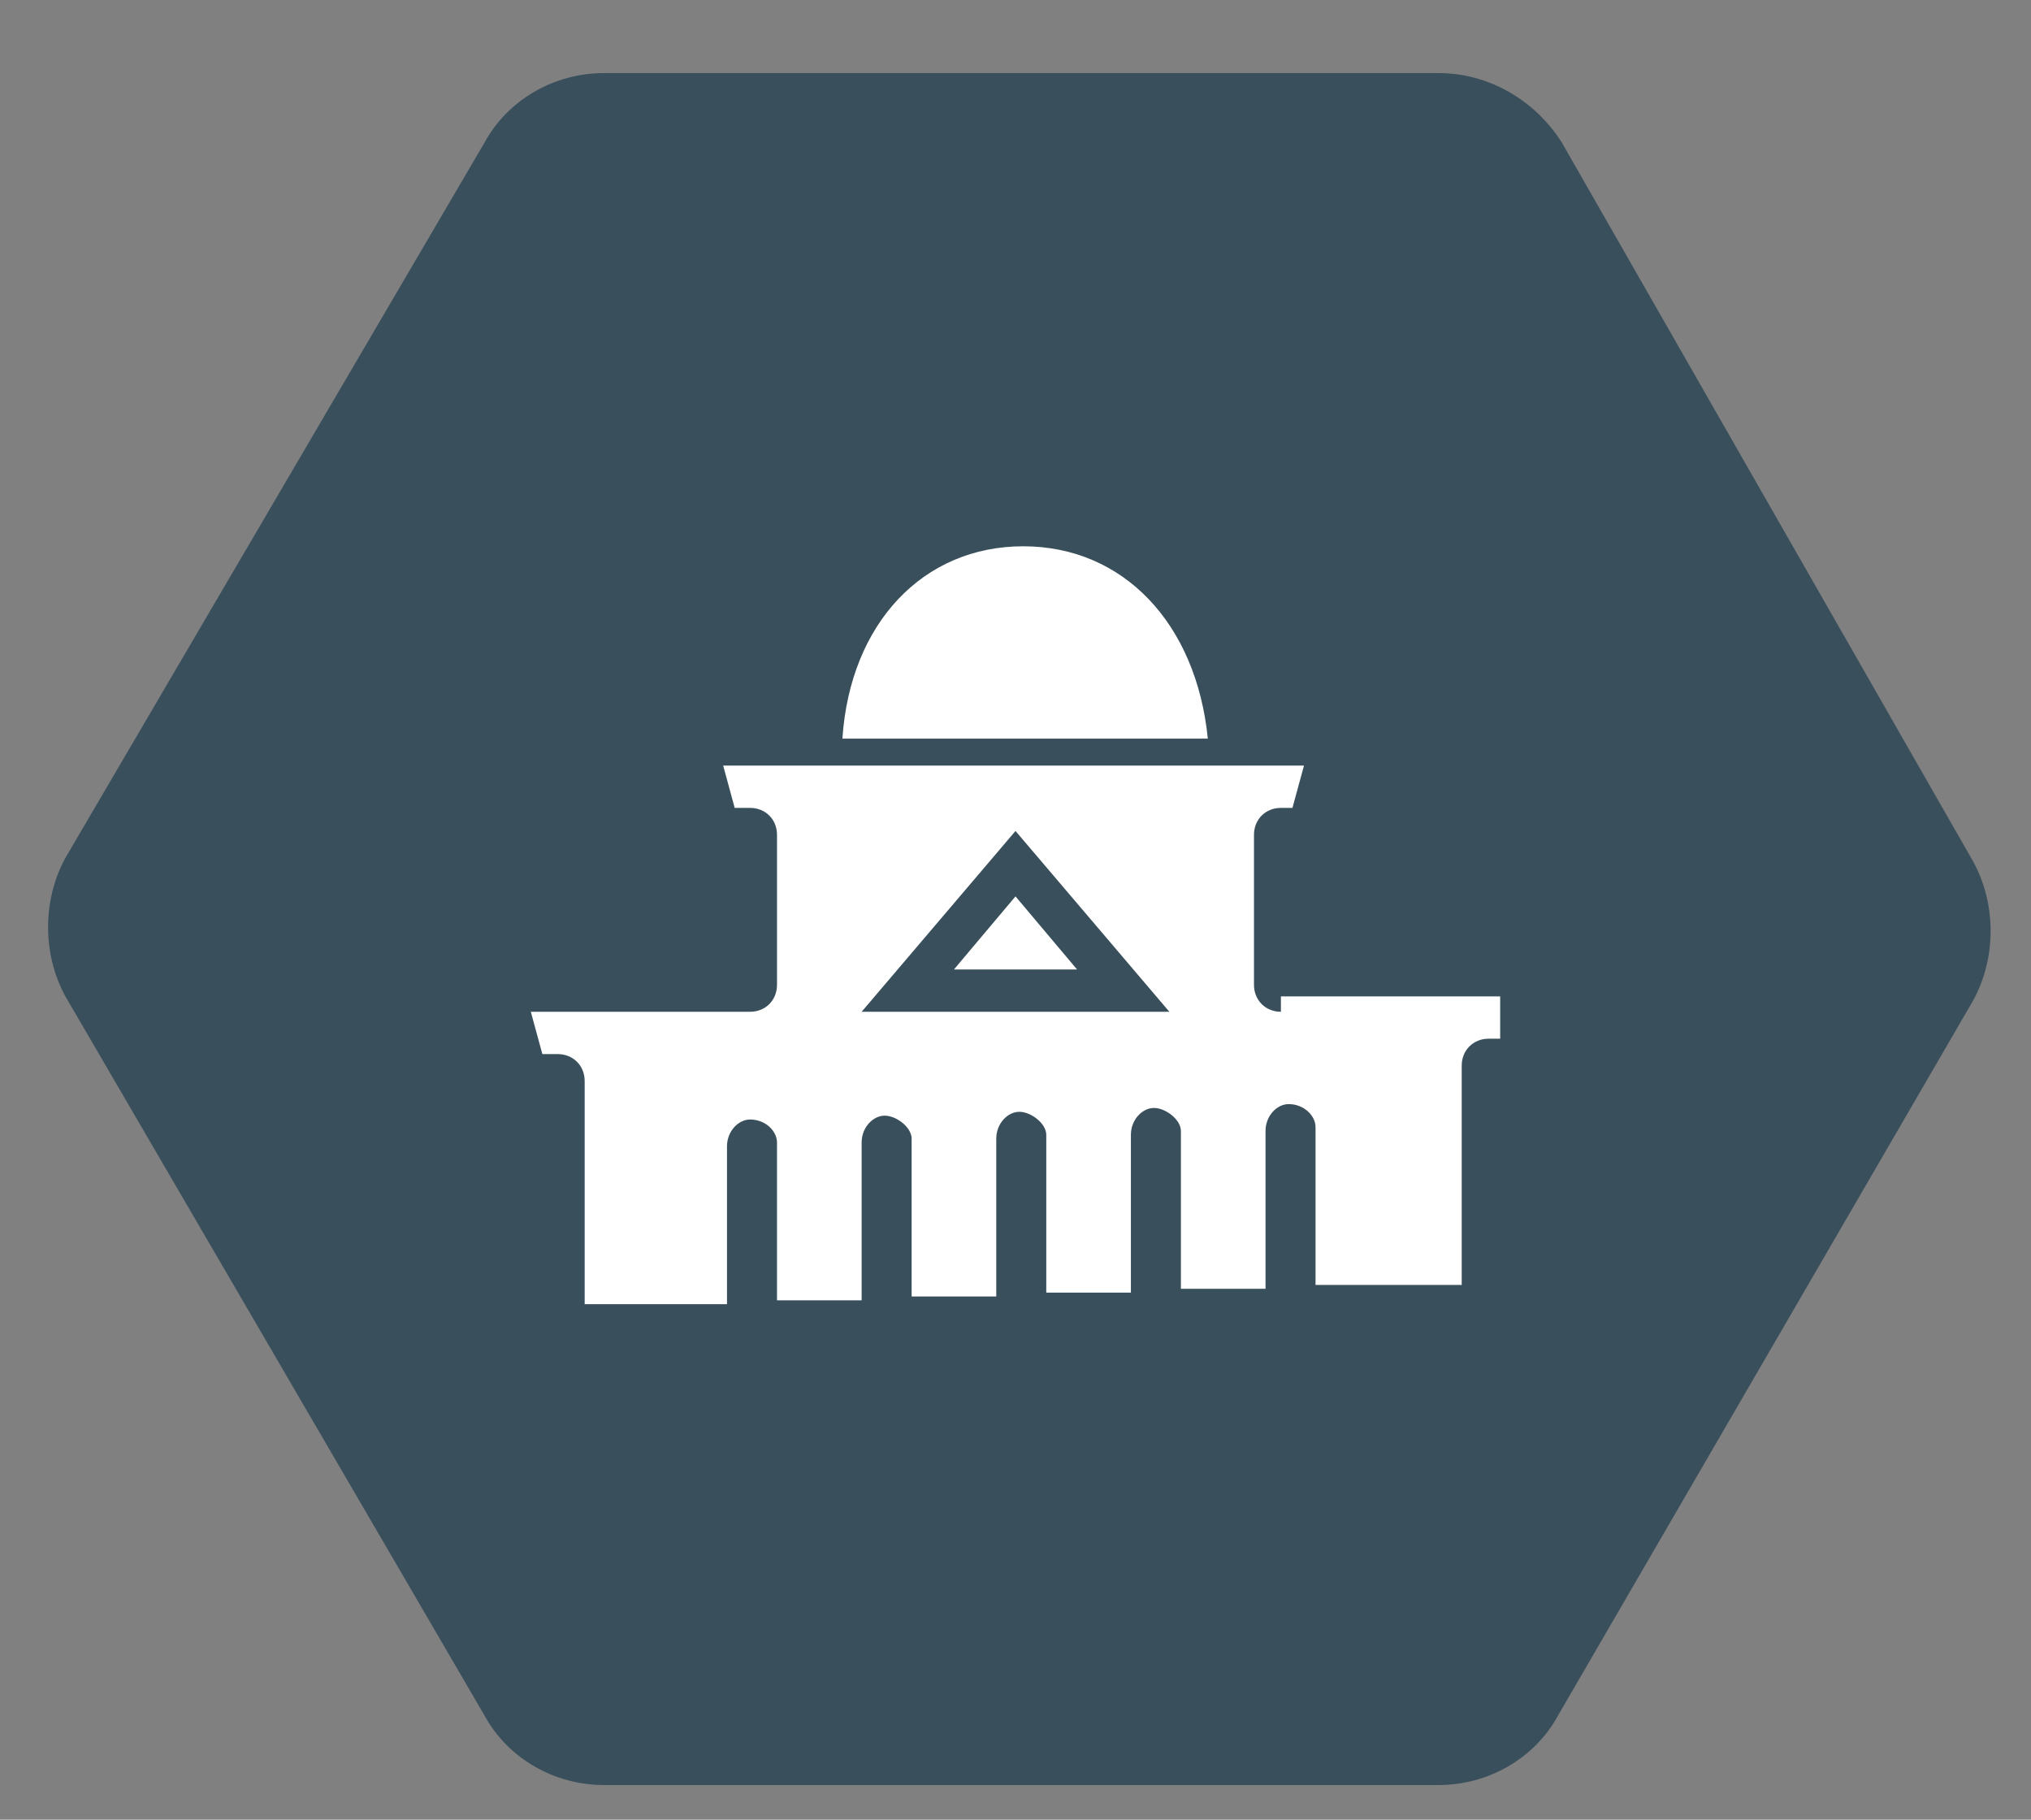
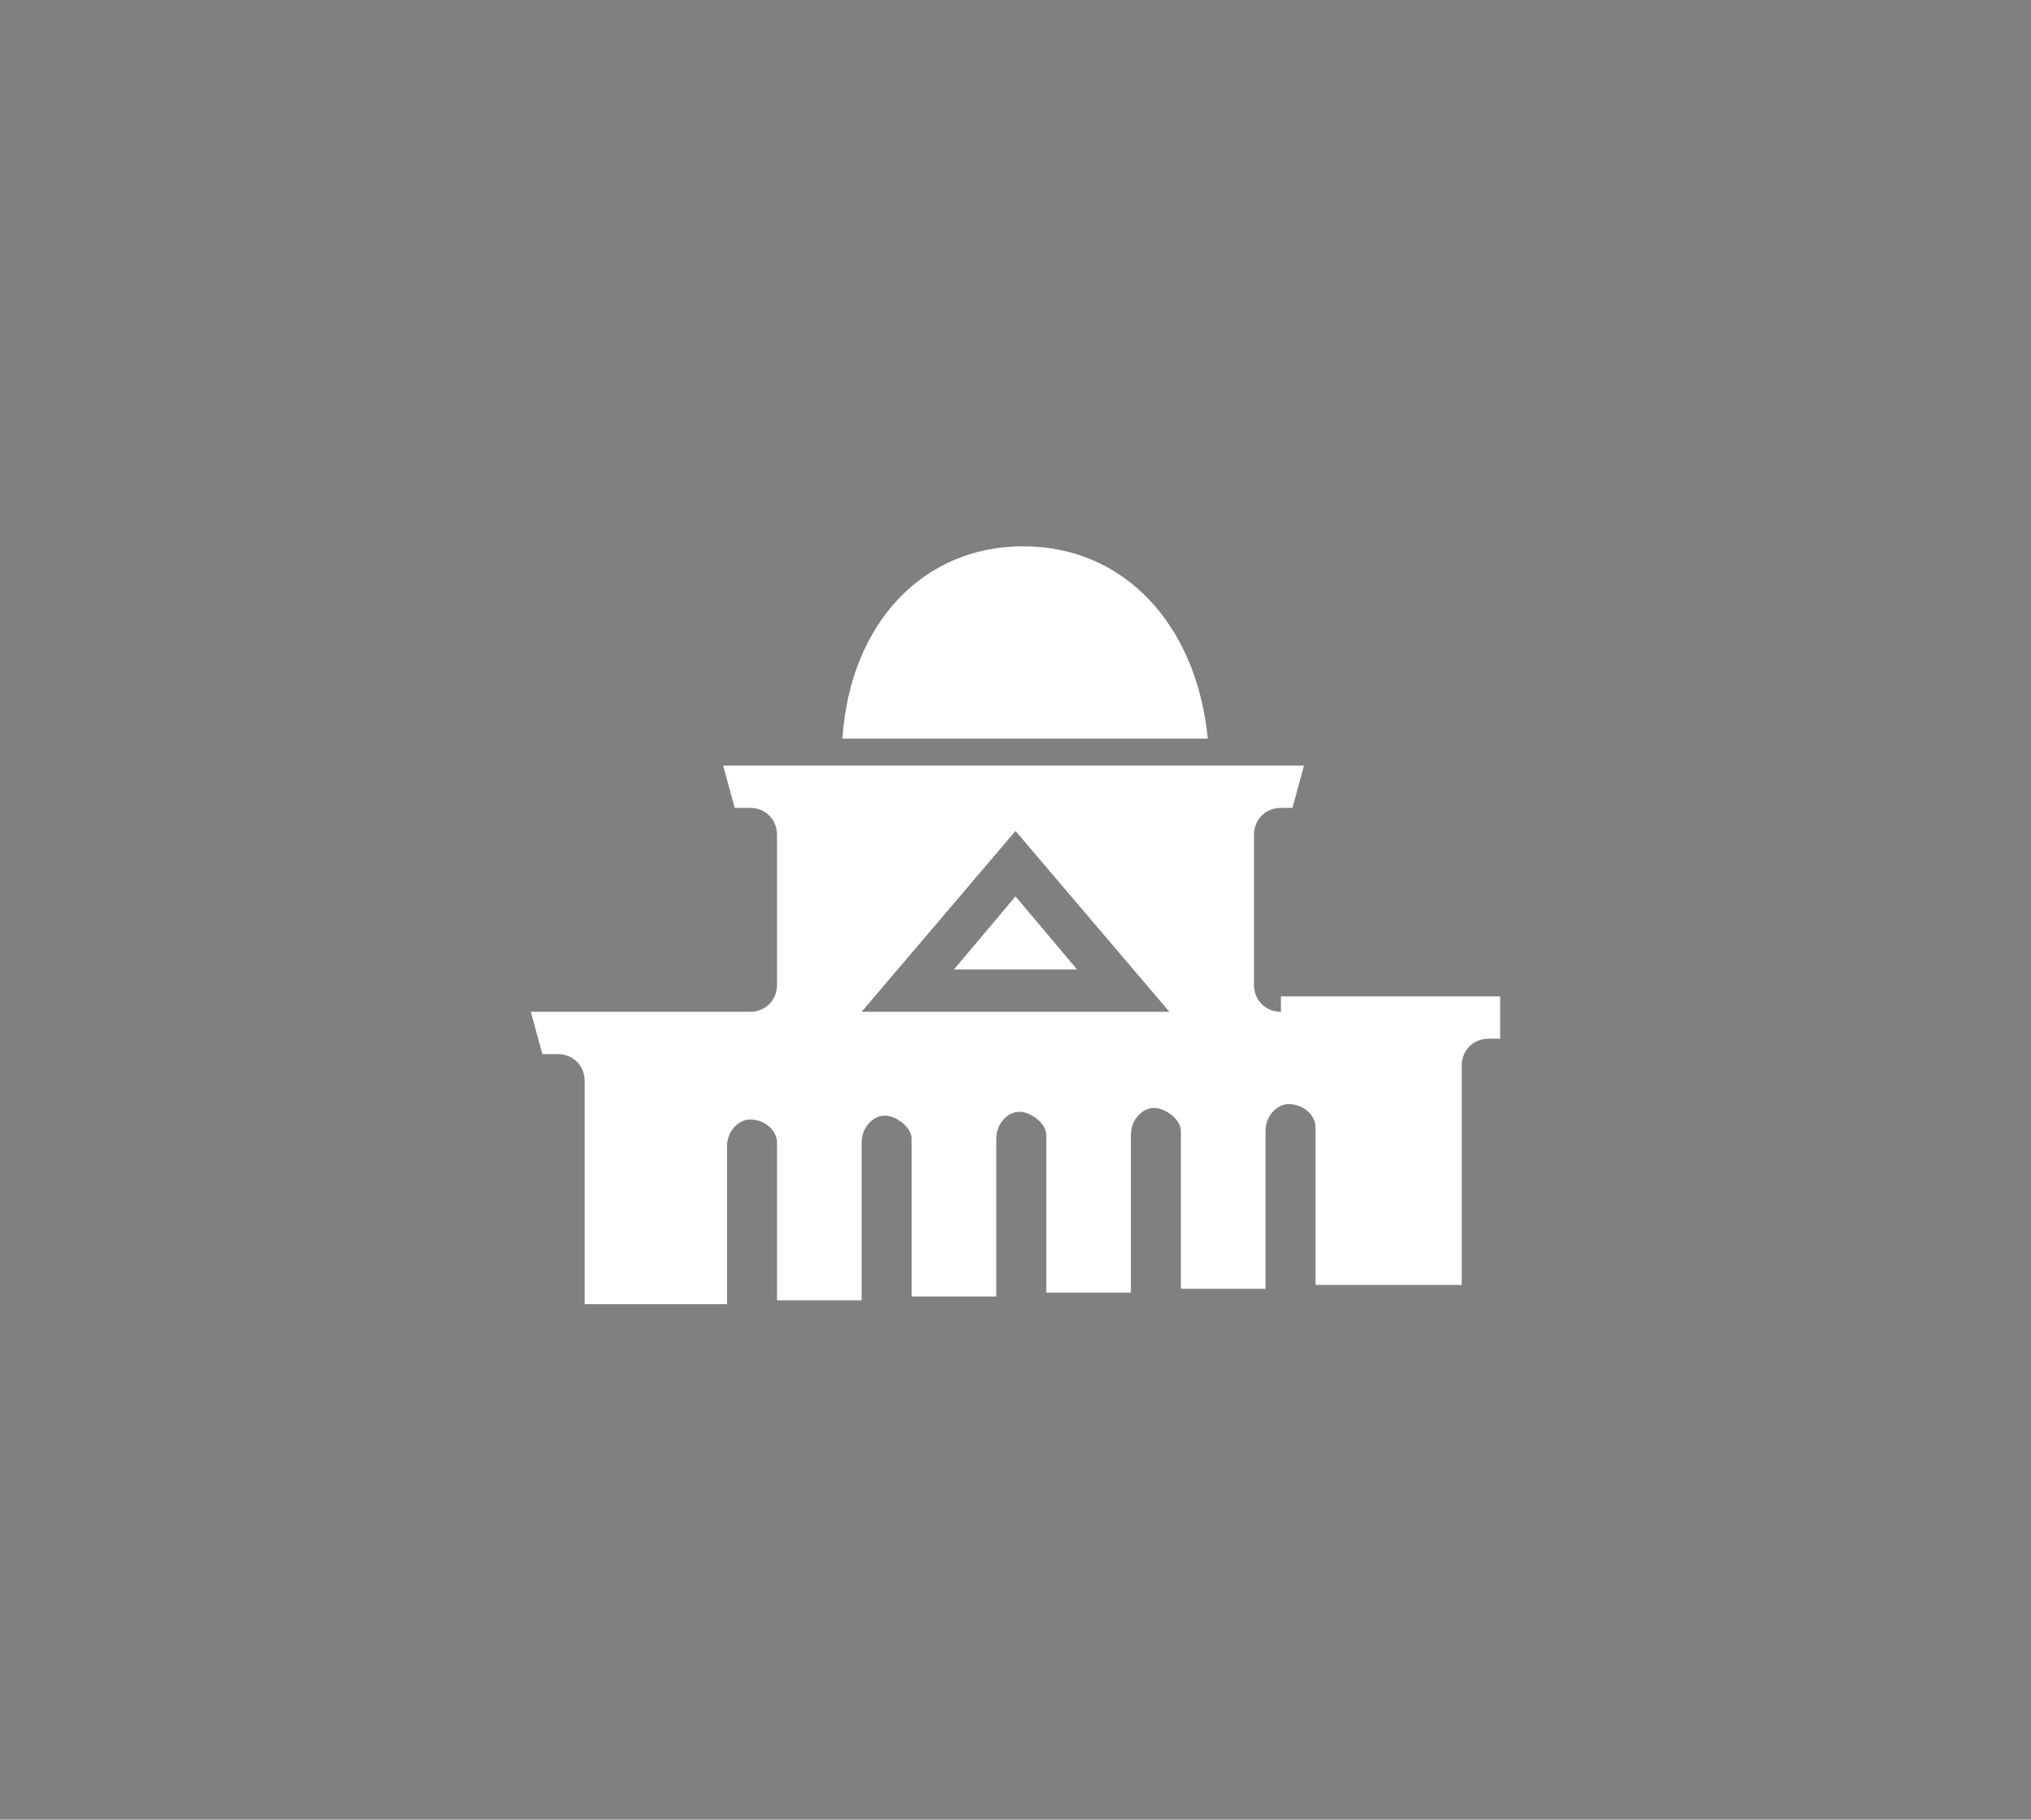
<svg xmlns="http://www.w3.org/2000/svg" xmlns:xlink="http://www.w3.org/1999/xlink" version="1.1" x="0px" y="0px" viewBox="0 0 52.8 47.3" style="enable-background:new 0 0 52.8 47.3;" xml:space="preserve">
  <rect x="0" y="0" width="52.8" height="47.3" fill="#808080" stroke="none" />
  <style type="text/css">
	.st0{display:none;}
	.st1{display:inline;}
	.st2{clip-path:url(#SVGID_00000155840889005491599070000003784394292544805025_);}
	.st3{opacity:0.6;clip-path:url(#SVGID_00000170272953868609937230000017370808902750743957_);}
	.st4{clip-path:url(#SVGID_00000119811328269438658040000011733873620323868085_);}
	.st5{clip-path:url(#SVGID_00000140692602107618695240000017000270173990100384_);fill:#0A2E45;}
	
		.st6{clip-path:url(#SVGID_00000072258578291439472070000003667844582876000669_);fill-rule:evenodd;clip-rule:evenodd;fill:#FFFFFF;}
	.st7{clip-path:url(#SVGID_00000170248967296982278770000007333506819190943361_);}
	.st8{opacity:0.6;clip-path:url(#SVGID_00000168803339404112376360000010981770638890569129_);}
	.st9{clip-path:url(#SVGID_00000116939743803892162570000003332241669587821204_);}
	.st10{clip-path:url(#SVGID_00000109022696917184110610000006136702930755111049_);fill:#0A2E45;}
	
		.st11{clip-path:url(#SVGID_00000139269178098558010710000001558160263610871451_);fill-rule:evenodd;clip-rule:evenodd;fill:#FFFFFF;}
	.st12{clip-path:url(#SVGID_00000060730448537033883000000007117391967930243974_);}
	.st13{opacity:0.6;clip-path:url(#SVGID_00000043430774296476409810000015166689052655220622_);}
	.st14{clip-path:url(#SVGID_00000176040611367828676550000011744142493466402741_);}
	.st15{clip-path:url(#SVGID_00000176745350187363439290000015832193918357234597_);fill:#0A2E45;}
	.st16{clip-path:url(#SVGID_00000085956307853814457090000001367868857512200620_);fill:#FFFFFF;}
</style>
  <g id="Layer_1" class="st0">
    <g class="st1">
      <defs>
        <rect id="SVGID_1_" x="-0.8" y="-0.1" width="54.4" height="47.6" />
      </defs>
      <clipPath id="SVGID_00000018950976708678642770000017490617507754880945_">
        <use xlink:href="#SVGID_1_" style="overflow:visible;" />
      </clipPath>
      <g style="clip-path:url(#SVGID_00000018950976708678642770000017490617507754880945_);">
        <defs>
-           <rect id="SVGID_00000013898162273370228450000010656040455739725491_" x="-0.8" y="-0.1" width="54.4" height="47.6" />
-         </defs>
+           </defs>
        <clipPath id="SVGID_00000151505031295493185860000003253393117251468166_">
          <use xlink:href="#SVGID_00000013898162273370228450000010656040455739725491_" style="overflow:visible;" />
        </clipPath>
        <g style="opacity:0.6;clip-path:url(#SVGID_00000151505031295493185860000003253393117251468166_);">
          <g>
            <defs>
              <rect id="SVGID_00000107587605187655290660000010546788956974030231_" x="-9.8" y="-7.1" width="72.4" height="55.6" />
            </defs>
            <clipPath id="SVGID_00000114074337587317011590000008182357051896778123_">
              <use xlink:href="#SVGID_00000107587605187655290660000010546788956974030231_" style="overflow:visible;" />
            </clipPath>
            <g style="clip-path:url(#SVGID_00000114074337587317011590000008182357051896778123_);">
              <defs>
                <rect id="SVGID_00000142859572974554820450000016619215538815698339_" x="-0.8" y="-0.1" width="54.3" height="47.6" />
              </defs>
              <clipPath id="SVGID_00000103231459124705375200000013356007526118896275_">
                <use xlink:href="#SVGID_00000142859572974554820450000016619215538815698339_" style="overflow:visible;" />
              </clipPath>
              <path style="clip-path:url(#SVGID_00000103231459124705375200000013356007526118896275_);fill:#0A2E45;" d="M37.4,1.9H15.7        c-1.3,0-2.5,0.7-3.1,1.8L1.7,22.3c-0.6,1.1-0.6,2.5,0,3.6l10.9,18.7c0.6,1.1,1.8,1.8,3.1,1.8h21.7c1.3,0,2.5-0.7,3.1-1.8        l10.8-18.6c0.6-1.1,0.6-2.5,0-3.6L40.6,3.7C39.9,2.6,38.7,1.9,37.4,1.9" />
            </g>
          </g>
        </g>
      </g>
      <g style="clip-path:url(#SVGID_00000018950976708678642770000017490617507754880945_);">
        <defs>
-           <rect id="SVGID_00000061448494489570228740000001998263613274593443_" x="14.4" y="13.6" width="25.7" height="22.1" />
-         </defs>
+           </defs>
        <clipPath id="SVGID_00000123437203186383338780000003144628932567775147_">
          <use xlink:href="#SVGID_00000061448494489570228740000001998263613274593443_" style="overflow:visible;" />
        </clipPath>
        <path style="clip-path:url(#SVGID_00000123437203186383338780000003144628932567775147_);fill-rule:evenodd;clip-rule:evenodd;fill:#FFFFFF;" d="     M40.3,16c-6.2,3.6-5.6,10.9-10,14.1c-3.3,2.5-7.8,1.2-10.5,0.2c0,0-1.7,2.1-3,5.2c-0.5,1-2.4-0.1-2.1-1     c4.2-10.7,18.5-15.9,18.5-15.9s-10.1-0.4-16.8,8.2c-0.2-2-0.4-7.3,4.7-10.7C28.3,11.6,41.7,15.1,40.3,16" />
      </g>
    </g>
  </g>
  <g id="Layer_3" class="st0">
    <g class="st1">
      <defs>
        <rect id="SVGID_00000079452326340605683510000011859283746614878905_" x="-0.8" y="-0.1" width="54.4" height="47.6" />
      </defs>
      <clipPath id="SVGID_00000158008473026191041050000009317249007544307612_">
        <use xlink:href="#SVGID_00000079452326340605683510000011859283746614878905_" style="overflow:visible;" />
      </clipPath>
      <g style="clip-path:url(#SVGID_00000158008473026191041050000009317249007544307612_);">
        <defs>
          <rect id="SVGID_00000057830512489204327070000014188556987478848947_" x="-0.8" y="-0.1" width="54.4" height="47.6" />
        </defs>
        <clipPath id="SVGID_00000093152102081315129500000015500599457928210587_">
          <use xlink:href="#SVGID_00000057830512489204327070000014188556987478848947_" style="overflow:visible;" />
        </clipPath>
        <g style="opacity:0.6;clip-path:url(#SVGID_00000093152102081315129500000015500599457928210587_);">
          <g>
            <defs>
              <rect id="SVGID_00000088845475504917298080000015488048183139565470_" x="-9.8" y="-7.1" width="72.4" height="55.6" />
            </defs>
            <clipPath id="SVGID_00000152985825879247425810000009214268732076143507_">
              <use xlink:href="#SVGID_00000088845475504917298080000015488048183139565470_" style="overflow:visible;" />
            </clipPath>
            <g style="clip-path:url(#SVGID_00000152985825879247425810000009214268732076143507_);">
              <defs>
                <rect id="SVGID_00000157292306309151825380000006999737738571754377_" x="-0.8" y="-0.1" width="54.3" height="47.6" />
              </defs>
              <clipPath id="SVGID_00000056404949570149870930000003549385609530792364_">
                <use xlink:href="#SVGID_00000157292306309151825380000006999737738571754377_" style="overflow:visible;" />
              </clipPath>
-               <path style="clip-path:url(#SVGID_00000056404949570149870930000003549385609530792364_);fill:#0A2E45;" d="M37.4,1.9H15.7        c-1.3,0-2.5,0.7-3.1,1.8L1.7,22.3c-0.6,1.1-0.6,2.5,0,3.6l10.9,18.7c0.6,1.1,1.8,1.8,3.1,1.8h21.7c1.3,0,2.5-0.7,3.1-1.8        l10.8-18.6c0.6-1.1,0.6-2.5,0-3.6L40.6,3.7C39.9,2.6,38.7,1.9,37.4,1.9" />
+               <path style="clip-path:url(#SVGID_00000056404949570149870930000003549385609530792364_);fill:#0A2E45;" d="M37.4,1.9H15.7        L1.7,22.3c-0.6,1.1-0.6,2.5,0,3.6l10.9,18.7c0.6,1.1,1.8,1.8,3.1,1.8h21.7c1.3,0,2.5-0.7,3.1-1.8        l10.8-18.6c0.6-1.1,0.6-2.5,0-3.6L40.6,3.7C39.9,2.6,38.7,1.9,37.4,1.9" />
            </g>
          </g>
        </g>
      </g>
      <g style="clip-path:url(#SVGID_00000158008473026191041050000009317249007544307612_);">
        <defs>
          <rect id="SVGID_00000113354984299788035490000004359622798660134834_" x="13.4" y="15.5" width="25.6" height="16.3" />
        </defs>
        <clipPath id="SVGID_00000009562011520212203630000012142132853808111754_">
          <use xlink:href="#SVGID_00000113354984299788035490000004359622798660134834_" style="overflow:visible;" />
        </clipPath>
        <path style="clip-path:url(#SVGID_00000009562011520212203630000012142132853808111754_);fill-rule:evenodd;clip-rule:evenodd;fill:#FFFFFF;" d="     M31.1,25.2c-0.3,0-0.7,0-1.1,0.1c1.2,0.9,2.1,2,2.1,3.6v1.6c0,0.4-0.1,0.8-0.2,1.1h5.9c0.6,0,1.1-0.5,1.1-1.1v-1.6     C38.8,26.5,33.6,25.2,31.1,25.2 M22.2,25.2c-2.5,0-7.7,1.3-7.7,3.8v1.6c0,0.5,0.6,1.1,1.1,1.1h13.3c0.7,0,1.1-0.5,1.1-1.1v-1.6     C30,26.5,24.8,25.2,22.2,25.2 M22.2,23c1.9,0,3.3-1.4,3.3-3.2s-1.4-3.2-3.3-3.2s-3.3,1.4-3.3,3.2S20.4,23,22.2,23 M31.1,23     c1.9,0,3.3-1.4,3.3-3.2s-1.4-3.2-3.3-3.2c-1.9,0-3.3,1.4-3.3,3.2S29.2,23,31.1,23" />
      </g>
    </g>
  </g>
  <g id="Layer_2">
    <g>
      <defs>
        <rect id="SVGID_00000092429482360378267860000010318697994989857922_" x="-0.8" y="-0.1" width="54.4" height="47.6" />
      </defs>
      <clipPath id="SVGID_00000106105672743832543880000013185887087456502656_">
        <use xlink:href="#SVGID_00000092429482360378267860000010318697994989857922_" style="overflow:visible;" />
      </clipPath>
      <g style="clip-path:url(#SVGID_00000106105672743832543880000013185887087456502656_);">
        <defs>
          <rect id="SVGID_00000054235786500923777230000001587660889028124293_" x="-0.8" y="-0.1" width="54.4" height="47.6" />
        </defs>
        <clipPath id="SVGID_00000052101692363951811190000011832989043265280442_">
          <use xlink:href="#SVGID_00000054235786500923777230000001587660889028124293_" style="overflow:visible;" />
        </clipPath>
        <g style="opacity:0.6;clip-path:url(#SVGID_00000052101692363951811190000011832989043265280442_);">
          <g>
            <defs>
              <rect id="SVGID_00000158745325558508138500000014759861231141172913_" x="-9.8" y="-7.1" width="72.4" height="55.6" />
            </defs>
            <clipPath id="SVGID_00000083059347518509476990000000006389981247996090_">
              <use xlink:href="#SVGID_00000158745325558508138500000014759861231141172913_" style="overflow:visible;" />
            </clipPath>
            <g style="clip-path:url(#SVGID_00000083059347518509476990000000006389981247996090_);">
              <defs>
-                 <rect id="SVGID_00000028285019506708730330000014434943091857567394_" x="-0.8" y="-0.1" width="54.3" height="47.6" />
-               </defs>
+                 </defs>
              <clipPath id="SVGID_00000112623020232978848470000008515878902642482317_">
                <use xlink:href="#SVGID_00000028285019506708730330000014434943091857567394_" style="overflow:visible;" />
              </clipPath>
              <path style="clip-path:url(#SVGID_00000112623020232978848470000008515878902642482317_);fill:#0A2E45;" d="M37.4,1.9H15.7        c-1.3,0-2.5,0.7-3.1,1.8L1.7,22.3c-0.6,1.1-0.6,2.5,0,3.6l10.9,18.7c0.6,1.1,1.8,1.8,3.1,1.8h21.7c1.3,0,2.5-0.7,3.1-1.8        l10.8-18.6c0.6-1.1,0.6-2.5,0-3.6L40.6,3.7C39.9,2.6,38.7,1.9,37.4,1.9" />
            </g>
          </g>
        </g>
      </g>
      <g style="clip-path:url(#SVGID_00000106105672743832543880000013185887087456502656_);">
        <defs>
          <rect id="SVGID_00000059272897468518994910000005616795534380469434_" x="13.4" y="13.8" width="25.6" height="20.1" />
        </defs>
        <clipPath id="SVGID_00000149354670600140958090000015058744064472707754_">
          <use xlink:href="#SVGID_00000059272897468518994910000005616795534380469434_" style="overflow:visible;" />
        </clipPath>
        <path style="clip-path:url(#SVGID_00000149354670600140958090000015058744064472707754_);fill:#FFFFFF;" d="M26.6,14.2     c-2.6,0-4.5,2-4.7,5h9.5C31.1,16.2,29.2,14.2,26.6,14.2 M22.4,26.3l4-4.7l4,4.7H22.4z M33.3,26.3c-0.4,0-0.7-0.3-0.7-0.7v-3.9     c0-0.4,0.3-0.7,0.7-0.7h0.3l0.3-1.1l-15.1,0l0.3,1.1h0.4c0.4,0,0.7,0.3,0.7,0.7v3.9c0,0.4-0.3,0.7-0.7,0.7h-5.7l0.3,1.1h0.4     c0.4,0,0.7,0.3,0.7,0.7v5.8h3.7v-4.1c0-0.4,0.3-0.7,0.6-0.7c0.4,0,0.7,0.3,0.7,0.6v0v4.1h2.2v-4.1c0-0.4,0.3-0.7,0.6-0.7     c0.3,0,0.7,0.3,0.7,0.6v0v4.1h2.2v-4.1c0-0.4,0.3-0.7,0.6-0.7c0.3,0,0.7,0.3,0.7,0.6v0v4.1h2.2v-4.1c0-0.4,0.3-0.7,0.6-0.7     c0.3,0,0.7,0.3,0.7,0.6v0v4.1h2.2v-4.1c0-0.4,0.3-0.7,0.6-0.7c0.4,0,0.7,0.3,0.7,0.6v0v4.1h3.8v-5.7c0-0.4,0.3-0.7,0.7-0.7h0.4     l0.3-1.1H33.3z M24.8,25.2H28l-1.6-1.9L24.8,25.2z" />
      </g>
    </g>
  </g>
</svg>